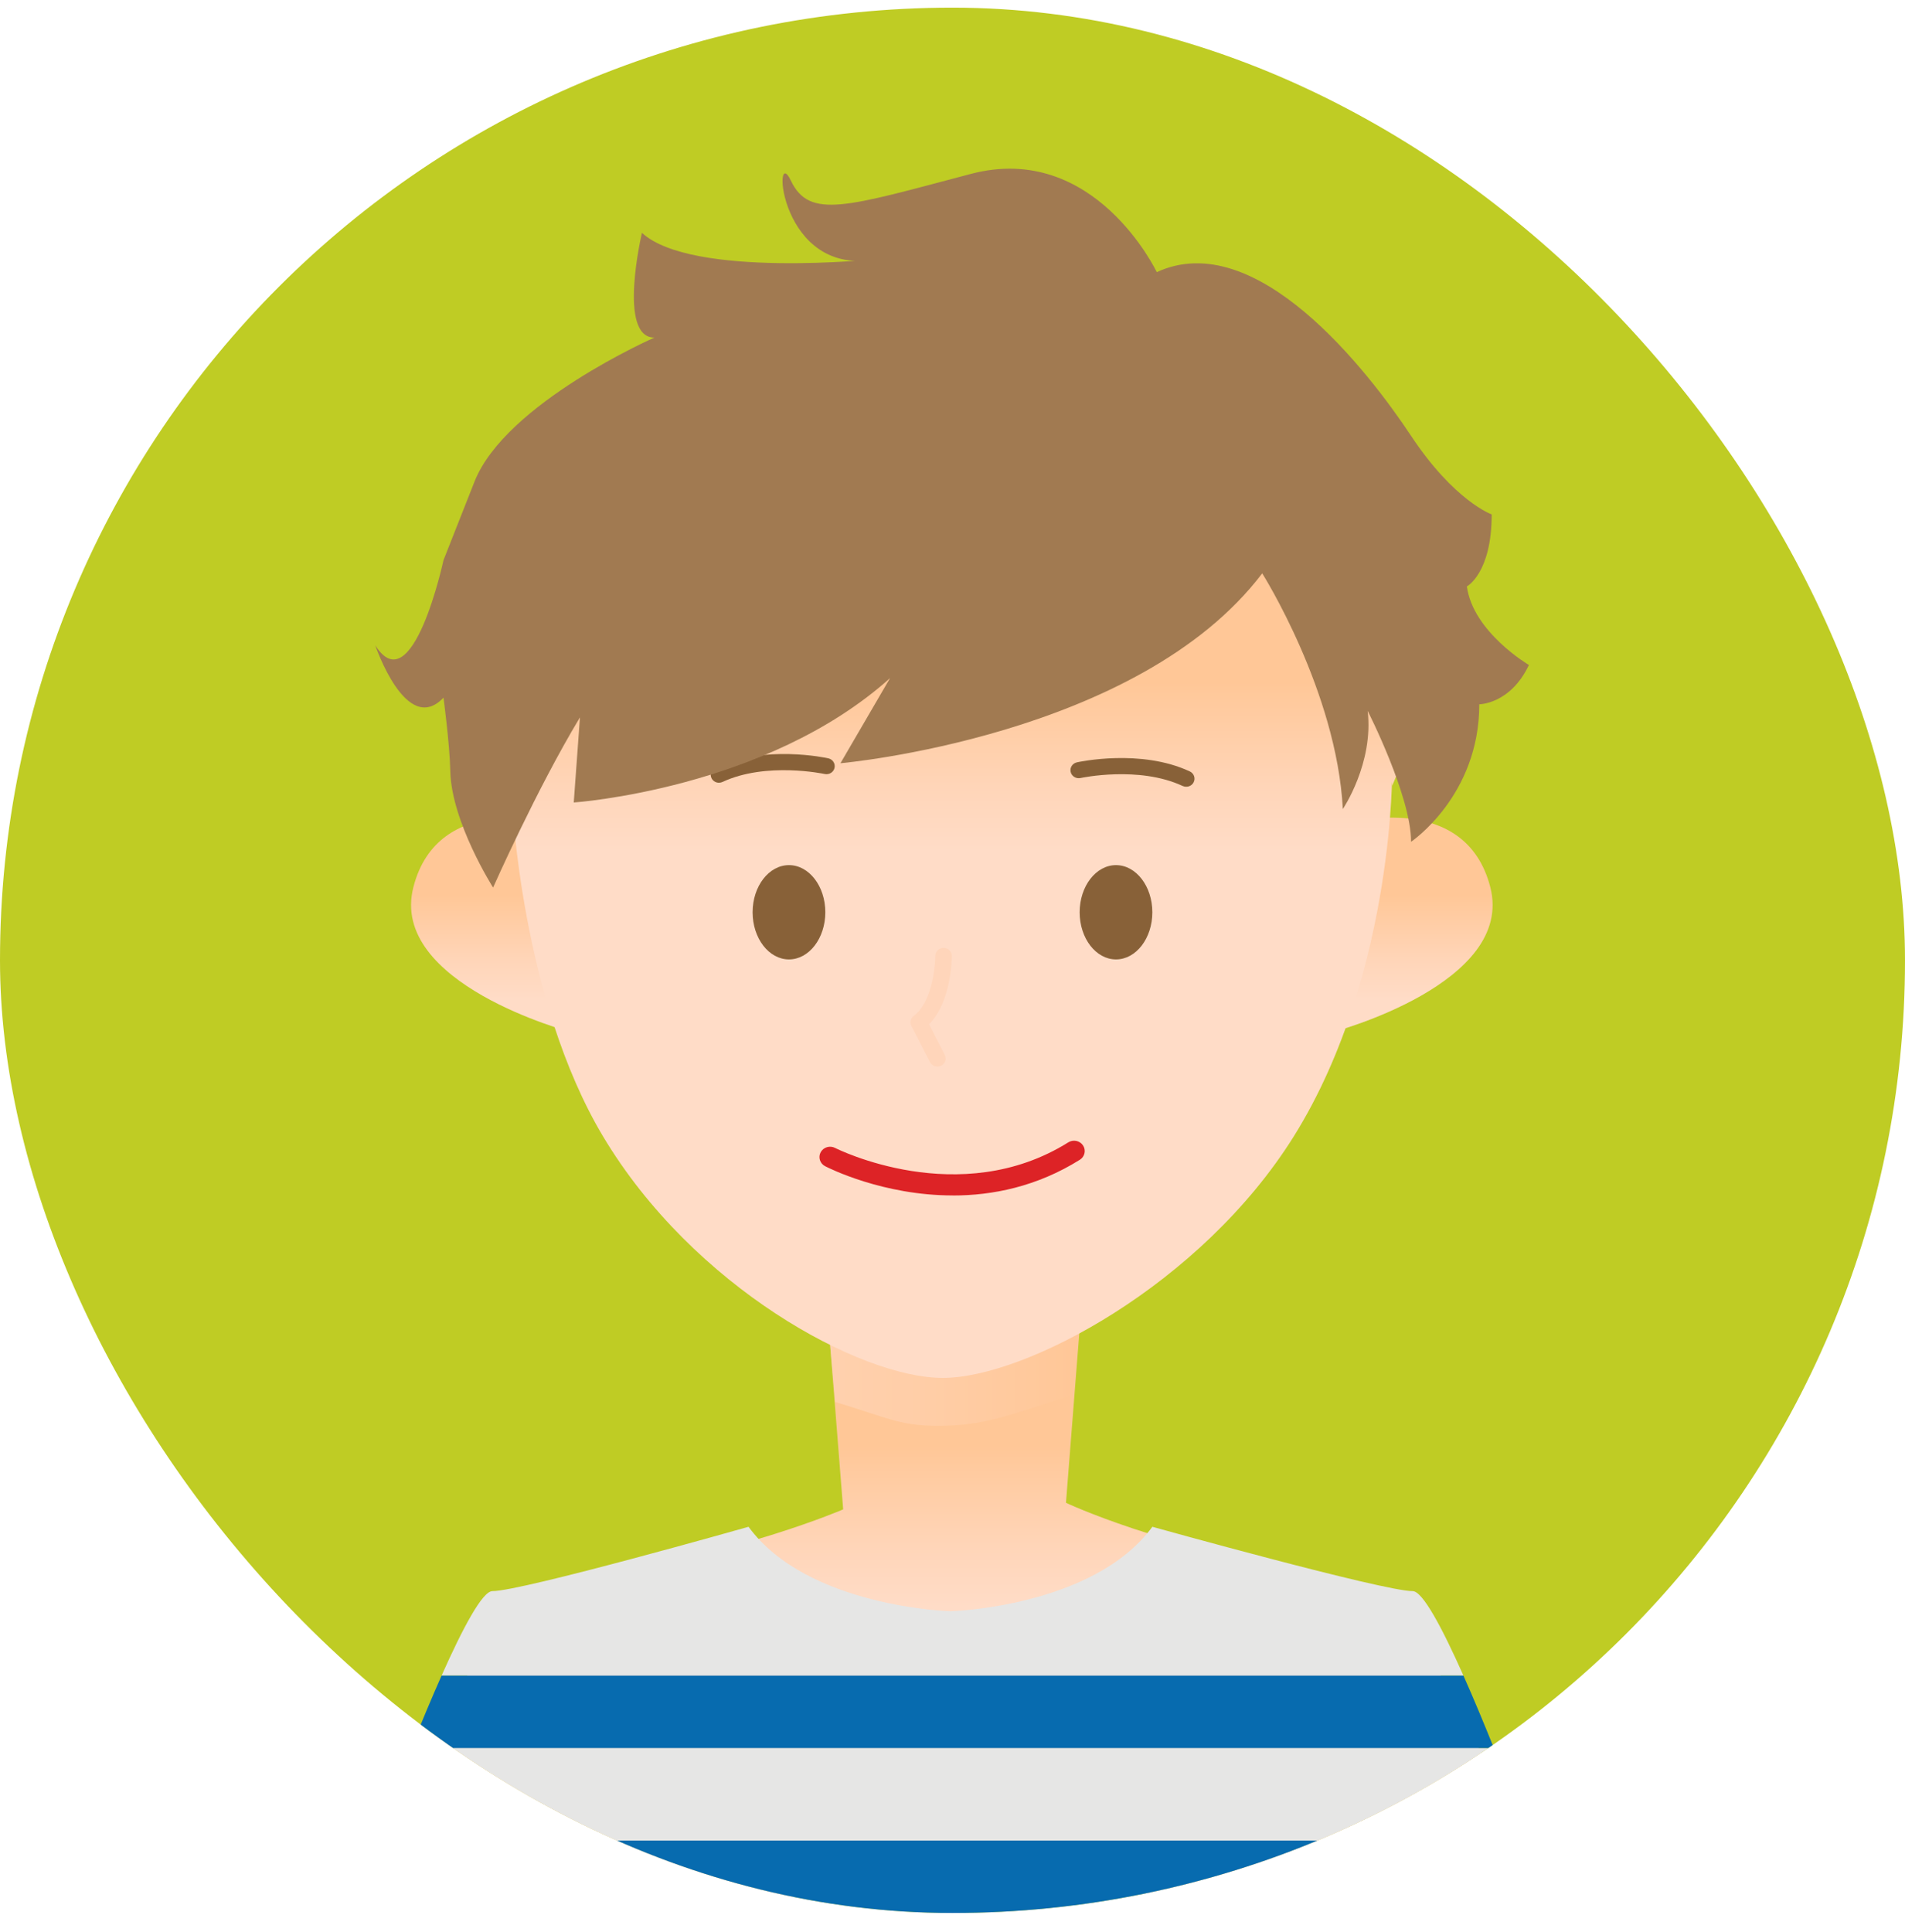
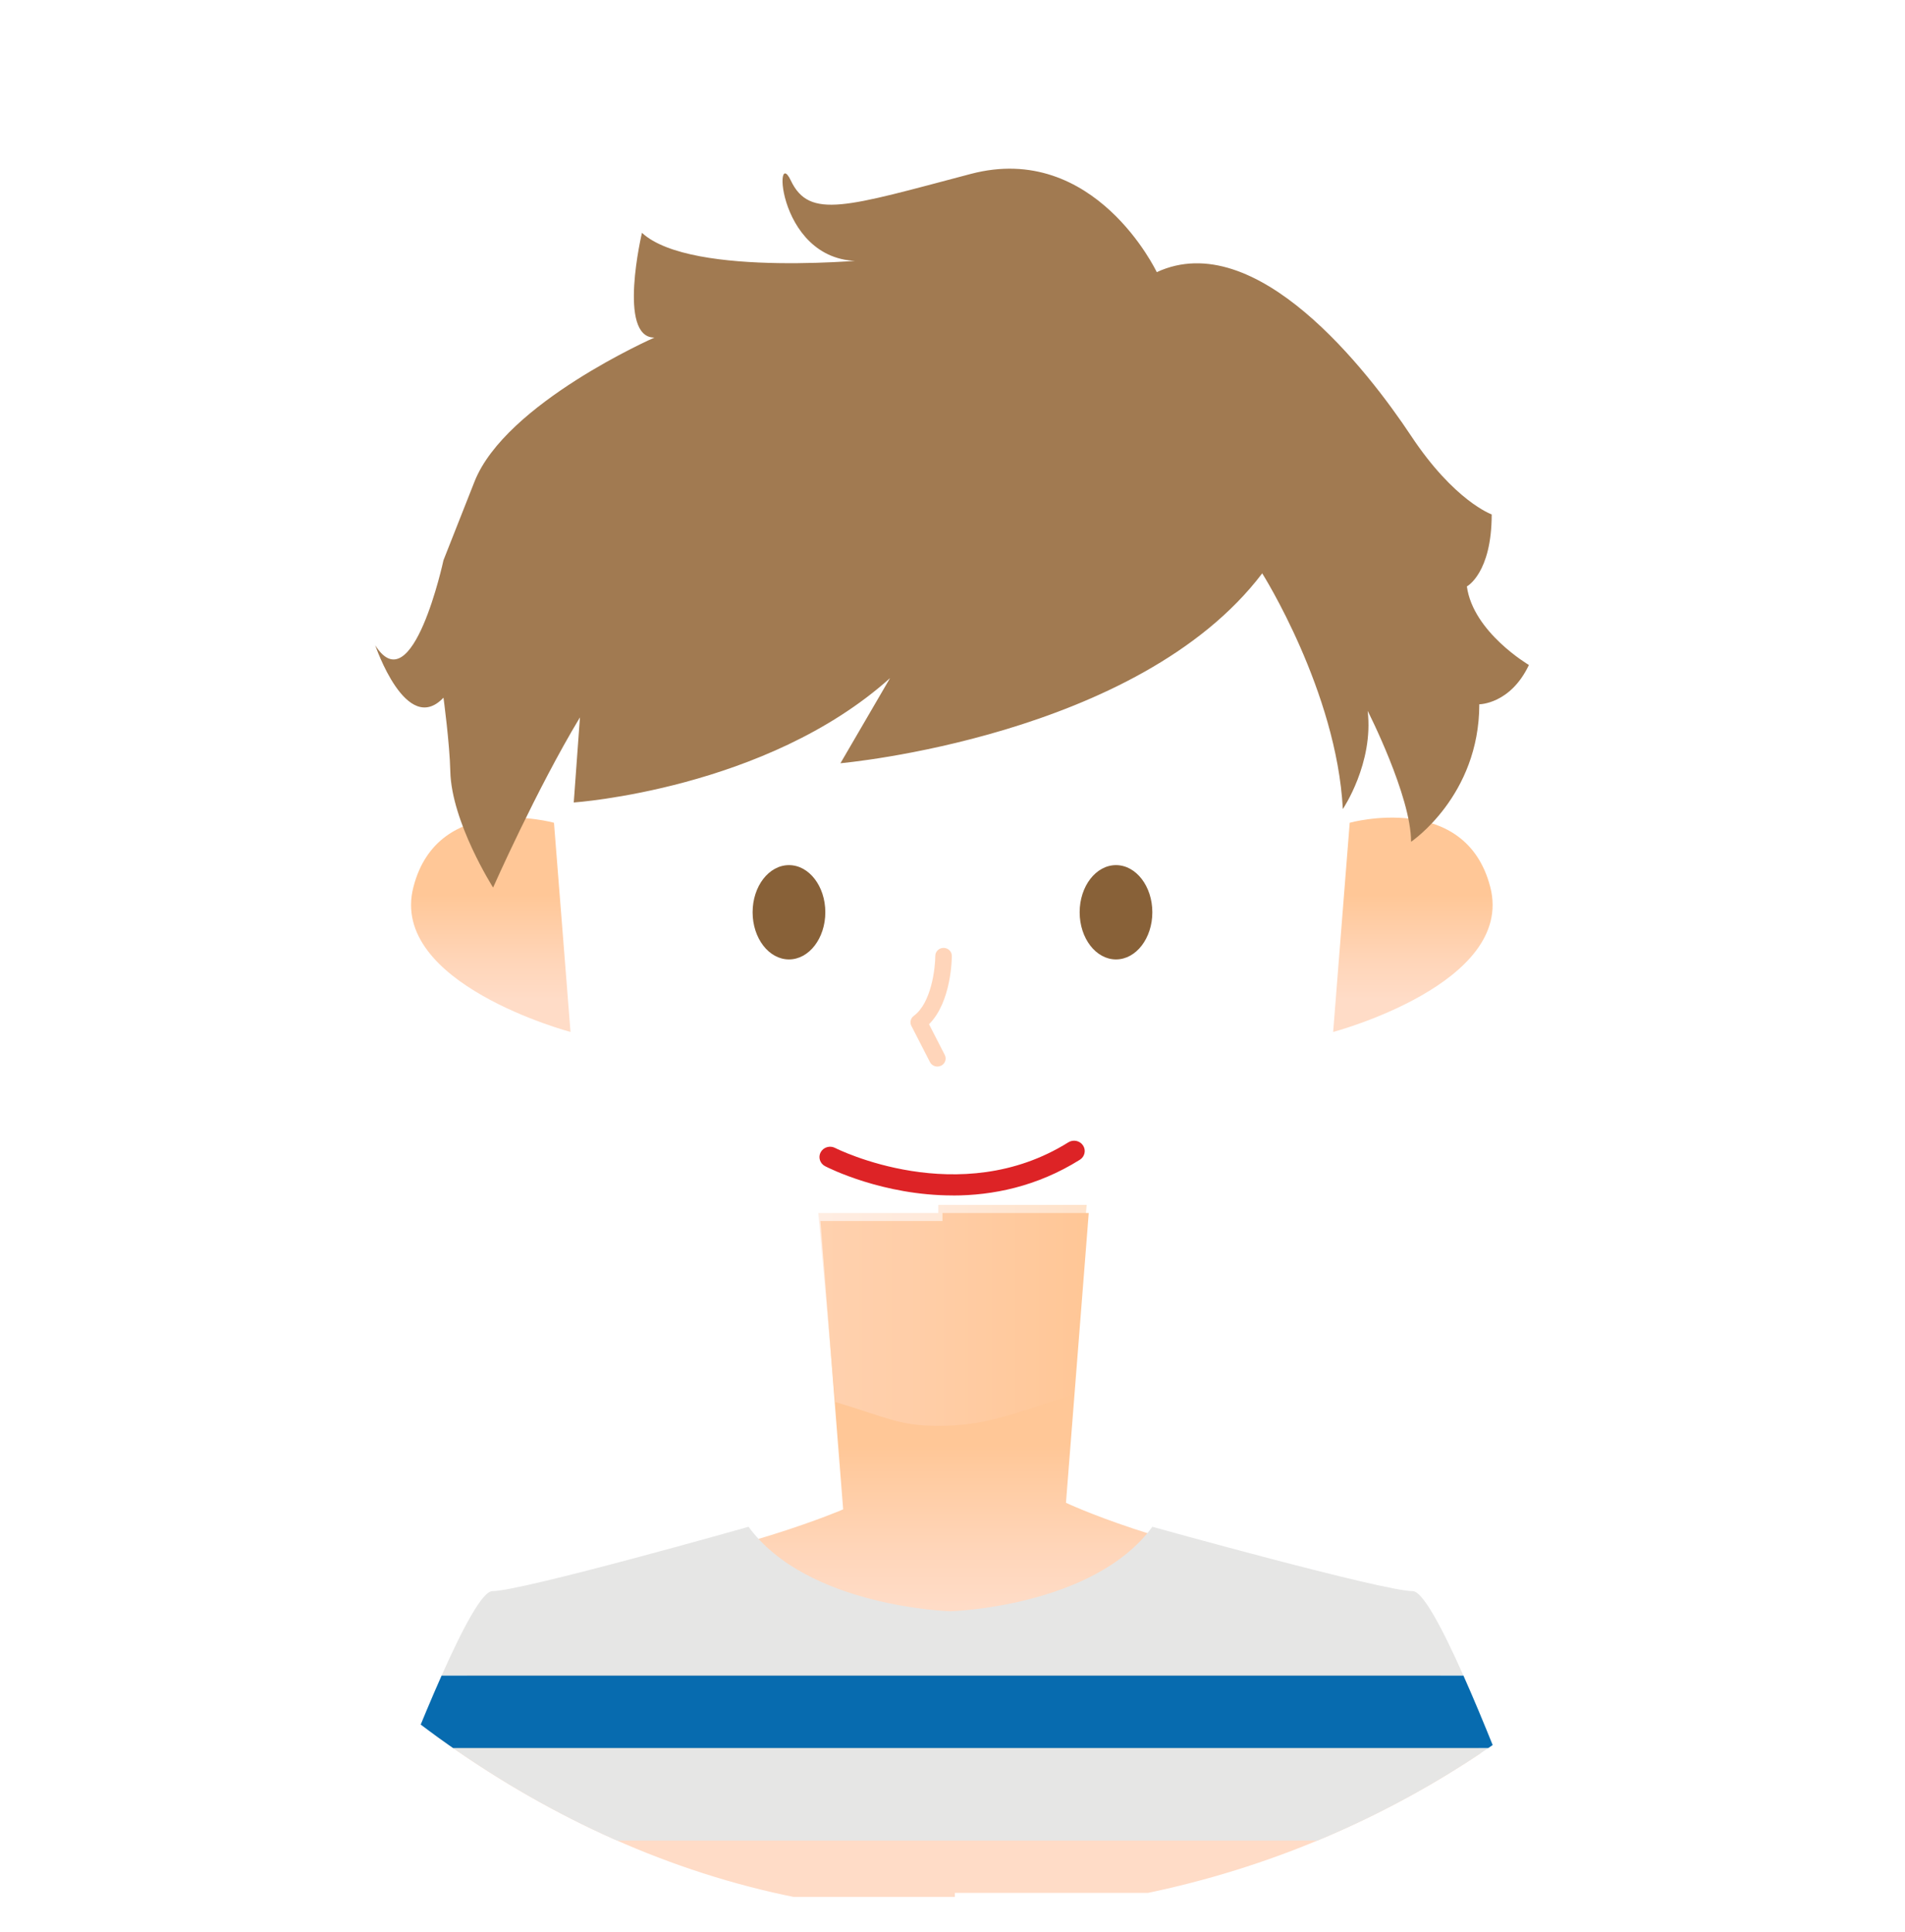
<svg xmlns="http://www.w3.org/2000/svg" width="71" height="72" viewBox="0 0 71 72" fill="none">
  <g clip-path="url(#clip0_374_3349)">
-     <rect y="0.285" width="71" height="71" rx="35.5" fill="#BFCC24" />
    <g clip-path="url(#clip1_374_3349)">
      <path d="M48.875 58.54C43.355 57.714 39.729 56 39.729 56L40.578 45.201H35.126V45.5H30.576L31.425 56.245C31.425 56.245 27.645 57.889 22.125 58.715C16.605 59.541 14.057 70.686 14.057 70.686H35.589V70.536H56.944C56.944 70.536 54.397 59.366 48.877 58.54H48.875Z" fill="url(#paint0_linear_374_3349)" />
      <path style="mix-blend-mode:multiply" opacity="0.5" d="M34.971 44.901V45.201H30.498L31.126 52.243C33.084 52.827 33.509 53.132 34.971 53.132C36.631 53.132 37.547 52.762 39.869 52.01L40.501 44.899H34.971V44.901Z" fill="url(#paint1_linear_374_3349)" />
      <path d="M52.651 59.292C51.554 59.292 42.948 56.894 42.948 56.894C40.754 59.892 35.423 60.042 35.423 60.042C35.423 60.042 30.092 59.892 27.898 56.894C27.898 56.894 19.448 59.292 18.351 59.292C17.982 59.292 17.258 60.645 16.458 62.44H54.543C53.743 60.645 53.021 59.292 52.651 59.292Z" fill="#E6E6E5" />
-       <path d="M15.324 65.139C14.838 66.346 14.375 67.56 13.989 68.587H57.012C56.627 67.56 56.161 66.346 55.678 65.139H15.324Z" fill="#E6E6E5" />
+       <path d="M15.324 65.139C14.838 66.346 14.375 67.56 13.989 68.587H57.012C56.627 67.56 56.161 66.346 55.678 65.139Z" fill="#E6E6E5" />
      <path d="M54.542 62.44H16.458C16.087 63.274 15.7 64.203 15.324 65.139H55.678C55.301 64.203 54.915 63.274 54.543 62.44H54.542Z" fill="#076BAF" />
-       <path d="M13 71.285H58C58 71.285 57.599 70.153 57.012 68.587H13.988C13.401 70.153 13 71.285 13 71.285Z" fill="#076BAF" />
      <path d="M20.647 30.659C20.647 30.659 16.332 29.46 15.407 33.058C14.482 36.656 21.263 38.455 21.263 38.455L20.647 30.659Z" fill="url(#paint2_linear_374_3349)" />
      <path d="M50.304 30.659C50.304 30.659 54.619 29.46 55.544 33.058C56.468 36.656 49.687 38.455 49.687 38.455L50.304 30.659Z" fill="url(#paint3_linear_374_3349)" />
-       <path d="M51.89 29.273C51.89 29.273 59.302 13.373 35.552 11.135L35.343 10.526C35.343 10.534 35.019 10.113 34.924 10.12C34.828 10.111 35.064 10.534 34.924 10.526L35.343 10.324C11.593 12.562 19.089 29.872 19.089 29.872C19.089 29.872 19.42 37.237 22.479 42.352C25.83 47.953 32.056 51.347 35.138 51.347C38.22 51.347 44.765 47.871 48.216 42.352C52.119 36.11 51.846 27.998 51.888 29.273H51.89Z" fill="url(#paint4_linear_374_3349)" />
      <path d="M30.76 33.995C30.76 33.025 30.154 32.238 29.405 32.238C28.656 32.238 28.05 33.025 28.05 33.995C28.05 34.965 28.657 35.752 29.405 35.752C30.152 35.752 30.76 34.965 30.76 33.995Z" fill="#886138" />
      <path d="M42.948 33.995C42.948 33.025 42.341 32.238 41.593 32.238C40.846 32.238 40.239 33.025 40.239 33.995C40.239 34.965 40.846 35.752 41.593 35.752C42.341 35.752 42.948 34.965 42.948 33.995Z" fill="#886138" />
      <path d="M35.511 44.547C32.905 44.547 30.883 43.525 30.752 43.457C30.559 43.357 30.485 43.123 30.588 42.935C30.692 42.748 30.932 42.676 31.125 42.777C31.171 42.801 35.756 45.108 39.817 42.568C40.002 42.453 40.247 42.505 40.365 42.684C40.484 42.862 40.43 43.102 40.247 43.217C38.639 44.223 36.983 44.549 35.512 44.549L35.511 44.547Z" fill="#DD2326" />
      <g style="mix-blend-mode:multiply">
        <path d="M34.936 39.744C34.824 39.744 34.714 39.682 34.66 39.578L33.967 38.228C33.9 38.099 33.939 37.942 34.057 37.855C34.712 37.377 34.857 36.08 34.859 35.621C34.859 35.456 34.998 35.322 35.167 35.322C35.337 35.322 35.475 35.456 35.475 35.621C35.475 35.696 35.465 37.333 34.625 38.167L35.212 39.311C35.287 39.459 35.226 39.639 35.075 39.712C35.03 39.733 34.984 39.744 34.938 39.744H34.936Z" fill="#FFD5BA" />
      </g>
-       <path d="M26.796 29.168C26.68 29.168 26.571 29.105 26.518 28.997C26.445 28.847 26.509 28.668 26.663 28.596C28.49 27.745 30.773 28.237 30.871 28.258C31.037 28.295 31.14 28.456 31.103 28.616C31.066 28.778 30.901 28.878 30.735 28.842C30.713 28.838 28.56 28.378 26.93 29.138C26.887 29.157 26.842 29.168 26.797 29.168H26.796Z" fill="#886138" />
-       <path d="M44.209 29.317C44.164 29.317 44.119 29.308 44.076 29.288C42.441 28.526 40.294 28.988 40.273 28.992C40.108 29.028 39.941 28.928 39.904 28.766C39.866 28.604 39.971 28.444 40.137 28.408C40.233 28.387 42.518 27.895 44.344 28.746C44.498 28.818 44.563 28.997 44.489 29.147C44.437 29.255 44.326 29.317 44.212 29.317H44.209Z" fill="#886138" />
      <path d="M32.711 9.652C32.711 9.652 25.776 10.384 23.926 8.676C23.926 8.676 23.002 12.58 24.389 12.58C24.389 12.58 18.841 15.019 17.685 17.947L16.529 20.875C16.529 20.875 15.373 26.241 13.986 24.047C13.986 24.047 15.142 27.462 16.529 25.998C16.529 25.998 16.76 27.706 16.783 28.74C16.826 30.634 18.378 33.074 18.378 33.074C18.378 33.074 19.997 29.415 21.615 26.732L21.384 29.904C21.384 29.904 28.55 29.416 33.173 25.268L31.324 28.441C31.324 28.441 42.419 27.465 47.043 21.365C47.043 21.365 49.817 25.756 50.048 30.148C50.048 30.148 51.204 28.441 50.973 26.489C50.973 26.489 52.591 29.661 52.591 31.368C52.591 31.368 55.134 29.661 55.134 26.244C55.134 26.244 56.289 26.244 56.983 24.78C56.983 24.78 54.902 23.559 54.671 21.852C54.671 21.852 55.596 21.365 55.596 19.169C55.596 19.169 54.209 18.681 52.591 16.241C50.973 13.802 46.812 8.433 43.113 10.141C43.113 10.141 40.801 5.261 36.178 6.482C31.555 7.702 30.168 8.189 29.474 6.726C28.781 5.263 29.012 10.385 32.711 9.654V9.652Z" fill="#A17A51" />
    </g>
  </g>
  <defs>
    <linearGradient id="paint0_linear_374_3349" x1="35.5" y1="59.892" x2="35.5" y2="53.888" gradientUnits="userSpaceOnUse">
      <stop stop-color="#FFDCC7" />
      <stop offset="0.38" stop-color="#FFD5B8" />
      <stop offset="1" stop-color="#FFC797" />
    </linearGradient>
    <linearGradient id="paint1_linear_374_3349" x1="30.499" y1="49.016" x2="40.501" y2="49.016" gradientUnits="userSpaceOnUse">
      <stop stop-color="#FFDCC7" />
      <stop offset="0.38" stop-color="#FFD5B8" />
      <stop offset="1" stop-color="#FFC797" />
    </linearGradient>
    <linearGradient id="paint2_linear_374_3349" x1="18.292" y1="37.255" x2="18.292" y2="33.346" gradientUnits="userSpaceOnUse">
      <stop stop-color="#FFDCC7" />
      <stop offset="0.38" stop-color="#FFD5B8" />
      <stop offset="1" stop-color="#FFC797" />
    </linearGradient>
    <linearGradient id="paint3_linear_374_3349" x1="52.657" y1="37.255" x2="52.657" y2="33.346" gradientUnits="userSpaceOnUse">
      <stop stop-color="#FFDCC7" />
      <stop offset="0.38" stop-color="#FFD5B8" />
      <stop offset="1" stop-color="#FFC797" />
    </linearGradient>
    <linearGradient id="paint4_linear_374_3349" x1="35.475" y1="31.709" x2="35.475" y2="25.413" gradientUnits="userSpaceOnUse">
      <stop stop-color="#FFDCC7" />
      <stop offset="0.38" stop-color="#FFD5B8" />
      <stop offset="1" stop-color="#FFC797" />
    </linearGradient>
    <clipPath id="clip0_374_3349">
      <rect y="0.285" width="71" height="71" rx="35.5" fill="white" />
    </clipPath>
    <clipPath id="clip1_374_3349">
      <rect width="45" height="65" fill="white" transform="translate(13 6.285)" />
    </clipPath>
  </defs>
</svg>